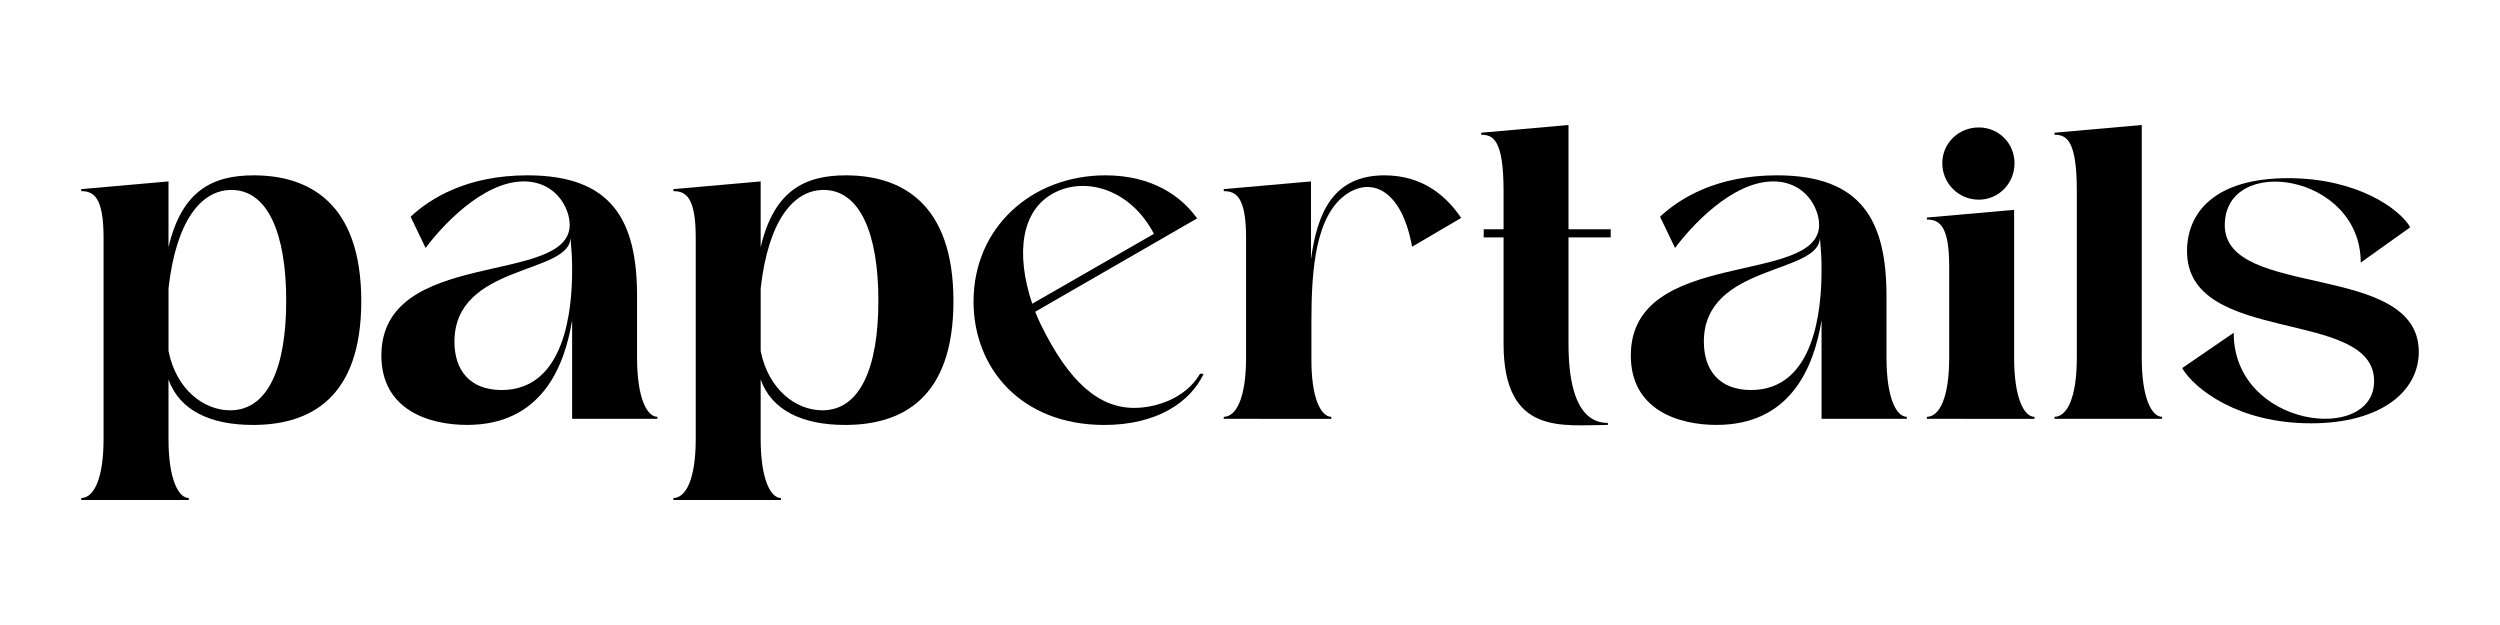
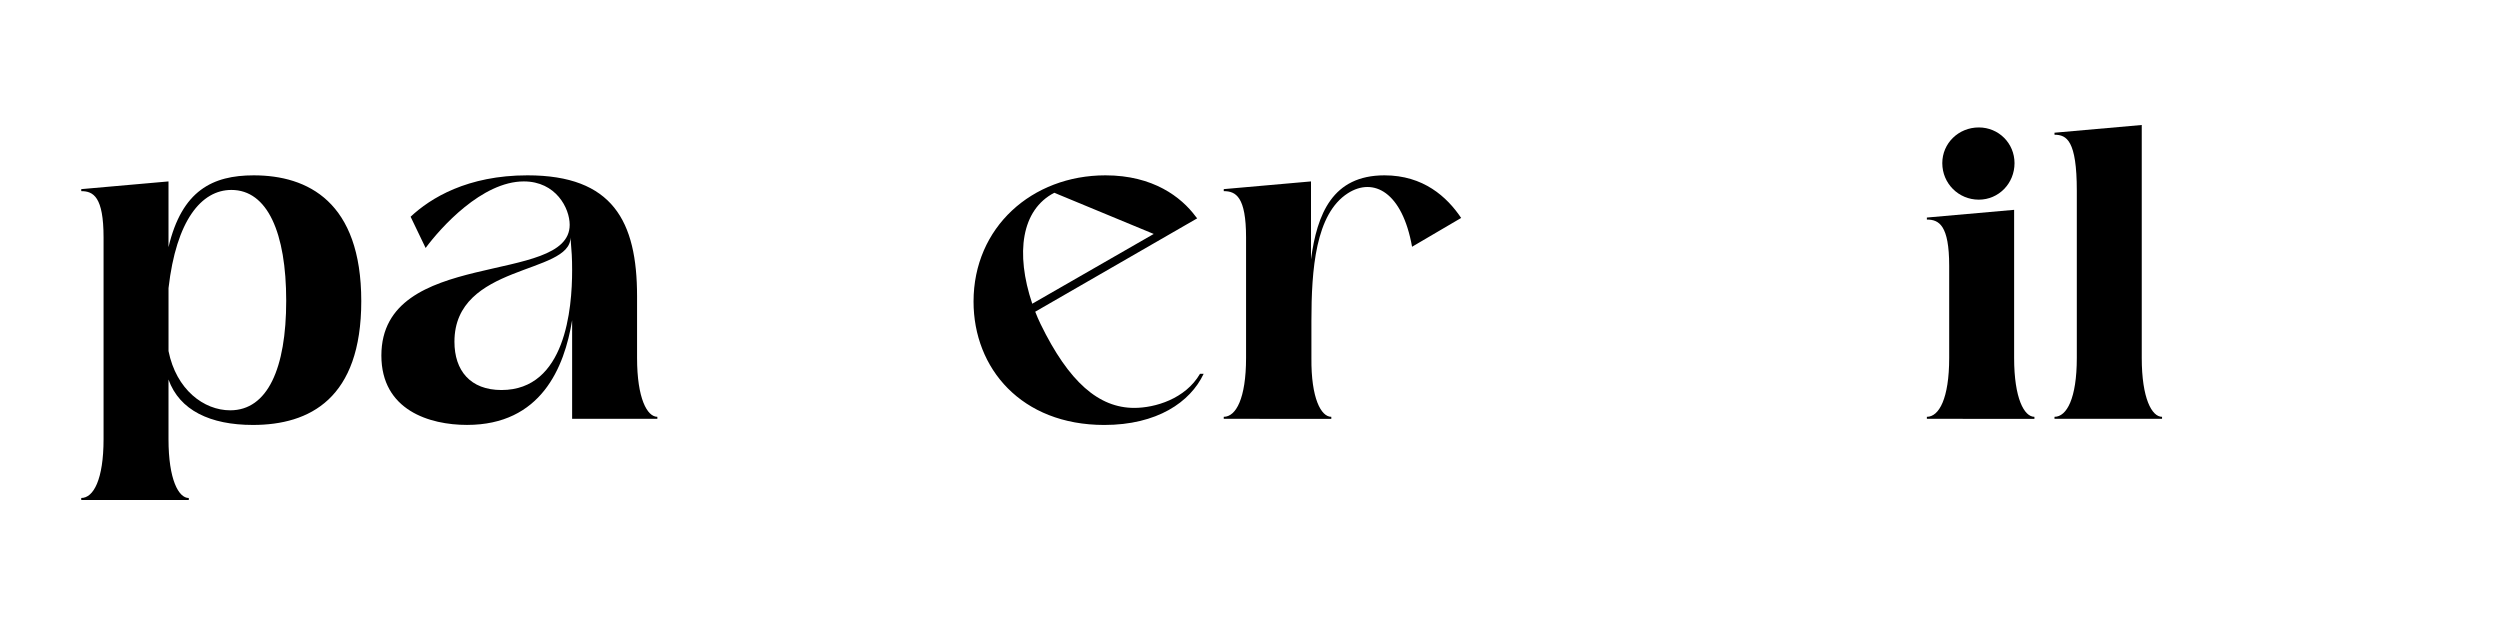
<svg xmlns="http://www.w3.org/2000/svg" id="Layer_1" x="0px" y="0px" viewBox="0 0 1200 300" style="enable-background:new 0 0 1200 300;" xml:space="preserve">
  <g>
    <path d="M39,240v-0.97c5.84,0,10.71-8.77,10.71-28.25v-96.82c0-19.48-4.87-22.21-10.71-22.21v-0.97l41.88-3.7v31.56  c6.43-27.27,21.23-34.48,40.91-34.48c25.91,0,51.62,12.66,51.62,60.39c0,46.75-24.74,59.42-52.01,59.42  c-20.45,0-35.26-7.01-40.52-21.82v28.64c0,19.48,4.87,28.25,9.74,28.25V240H39z M137.38,144.35c0-32.53-8.96-53.18-26.3-53.18  c-14.42,0-26.49,14.61-30.19,47.14v30.2c3.7,18.51,16.95,28.44,29.61,28.44C128.41,196.95,137.38,176.88,137.38,144.35z" />
    <path d="M183.06,170.65c0-52.01,90.39-33.31,90.39-62.73c0-7.99-6.62-20.84-22.01-20.84c-20.07,0-39.94,22.21-47.14,31.95l-7.21-15  c9.55-8.96,27.27-19.87,56.1-19.87c40.91,0,52.6,22.01,52.6,58.05v29.61c0,19.48,4.87,28.25,9.74,28.25v0.97h-40.91V153.7  c-3.7,22.79-15,50.26-50.45,50.26C206.24,203.96,183.06,196.95,183.06,170.65z M274.62,129.74c0-6.04-0.19-8.57-0.78-15.78  c0,17.92-55.71,12.47-55.71,50.07c0,13.83,7.6,23.18,22.6,23.18C271.5,187.21,274.62,148.05,274.62,129.74z" />
-     <path d="M323.24,240v-0.97c5.84,0,10.71-8.77,10.71-28.25v-96.82c0-19.48-4.87-22.21-10.71-22.21v-0.97l41.88-3.7v31.56  c6.43-27.27,21.23-34.48,40.91-34.48c25.91,0,51.62,12.66,51.62,60.39c0,46.75-24.74,59.42-52.01,59.42  c-20.45,0-35.26-7.01-40.52-21.82v28.64c0,19.48,4.87,28.25,9.74,28.25V240H323.24z M421.62,144.35c0-32.53-8.96-53.18-26.3-53.18  c-14.42,0-26.49,14.61-30.19,47.14v30.2c3.7,18.51,16.95,28.44,29.61,28.44C412.66,196.95,421.62,176.88,421.62,144.35z" />
-     <path d="M467.3,144.74c0-35.65,28.05-60.58,63.31-60.58c22.99,0,36.43,10.52,43.25,19.68l0.78,0.97l-77.73,44.81  c0.78,1.95,1.56,3.9,2.53,5.84c13.64,28.05,28.05,40.33,45,40.33c9.94,0,24.55-4.29,31.56-16.36h1.75  c-6.43,13.64-22.4,24.55-47.73,24.55C490.28,203.96,467.3,176.88,467.3,144.74z M506.06,92.53c-15.77,8.17-18.75,28.93-10.58,53.26  l58.41-33.55l0.07,0.13C542.62,90.68,521.09,84.73,506.06,92.53z" />
+     <path d="M467.3,144.74c0-35.65,28.05-60.58,63.31-60.58c22.99,0,36.43,10.52,43.25,19.68l0.78,0.97l-77.73,44.81  c0.78,1.95,1.56,3.9,2.53,5.84c13.64,28.05,28.05,40.33,45,40.33c9.94,0,24.55-4.29,31.56-16.36h1.75  c-6.43,13.64-22.4,24.55-47.73,24.55C490.28,203.96,467.3,176.88,467.3,144.74z M506.06,92.53c-15.77,8.17-18.75,28.93-10.58,53.26  l58.41-33.55l0.07,0.13z" />
    <path d="M587.4,201.04v-0.97c5.84,0,10.71-8.77,10.71-28.25v-57.86c0-19.48-4.87-22.21-10.71-22.21v-0.97l41.88-3.7v37.4  c2.92-21.82,10.32-40.32,35.26-40.32c18.7,0,30,10.32,36.82,20.45l-23.57,13.83c-4.67-26.3-18.51-33.51-30.78-25.71  c-15.58,9.94-17.53,36.62-17.53,61.36v17.73c-0.19,19.48,4.68,28.25,9.55,28.25v0.97H587.4z" />
-     <path d="M752.88,113.96V165c0,35.65,13.05,37.99,18.9,37.99v0.97c-21.43,0-50.07,5.45-50.07-38.96v-51.04h-9.54v-1.95v-1.95h9.54  V91.56c0-24.16-4.87-26.88-10.71-26.88V63.7l41.88-3.7v50.06h20.26v1.95v1.95H752.88z" />
-     <path d="M782.79,170.65c0-52.01,90.39-33.31,90.39-62.73c0-7.99-6.62-20.84-22.01-20.84c-20.07,0-39.94,22.21-47.14,31.95l-7.21-15  c9.54-8.96,27.27-19.87,56.1-19.87c40.91,0,52.6,22.01,52.6,58.05v29.61c0,19.48,4.87,28.25,9.74,28.25v0.97h-40.91V153.7  c-3.7,22.79-15,50.26-50.45,50.26C805.97,203.96,782.79,196.95,782.79,170.65z M874.34,129.74c0-6.04-0.2-8.57-0.78-15.78  c0,17.92-55.71,12.47-55.71,50.07c0,13.83,7.6,23.18,22.6,23.18C871.23,187.21,874.34,148.05,874.34,129.74z" />
    <path d="M924.9,201.04v-0.97c5.84,0,10.71-8.77,10.71-28.25V127.6c0-19.48-4.87-22.21-10.71-22.21v-0.97l41.88-3.7v71.1  c0,19.48,4.87,28.25,9.74,28.25v0.97H924.9z M932.3,78.31c0-9.55,7.79-17.14,17.53-17.14c9.55,0,17.14,7.6,17.14,17.14  c0,9.74-7.6,17.53-17.14,17.53C940.09,95.84,932.3,88.05,932.3,78.31z" />
    <path d="M986.16,201.04v-0.97c5.84,0,10.71-8.77,10.71-28.25V91.56c0-24.16-4.87-26.88-10.71-26.88V63.7l41.88-3.7v111.82  c0,19.48,4.87,28.25,9.74,28.25v0.97H986.16z" />
-     <path d="M1047.43,176.69l24.74-16.95c0,45.58,67.4,53.57,67.4,23.18c0-35.45-89.8-16.75-89.8-62.34c0-18.7,13.44-35.06,48.51-35.06  c33.51,0,53.77,15,58.64,23.57l-23.77,16.95c0-42.86-65.26-52.4-65.26-17.92c0,35.65,93.12,17.14,93.12,60.78  c0,19.09-18.31,34.29-51.82,34.29C1074.31,203.18,1053.27,186.62,1047.43,176.69z" />
  </g>
</svg>